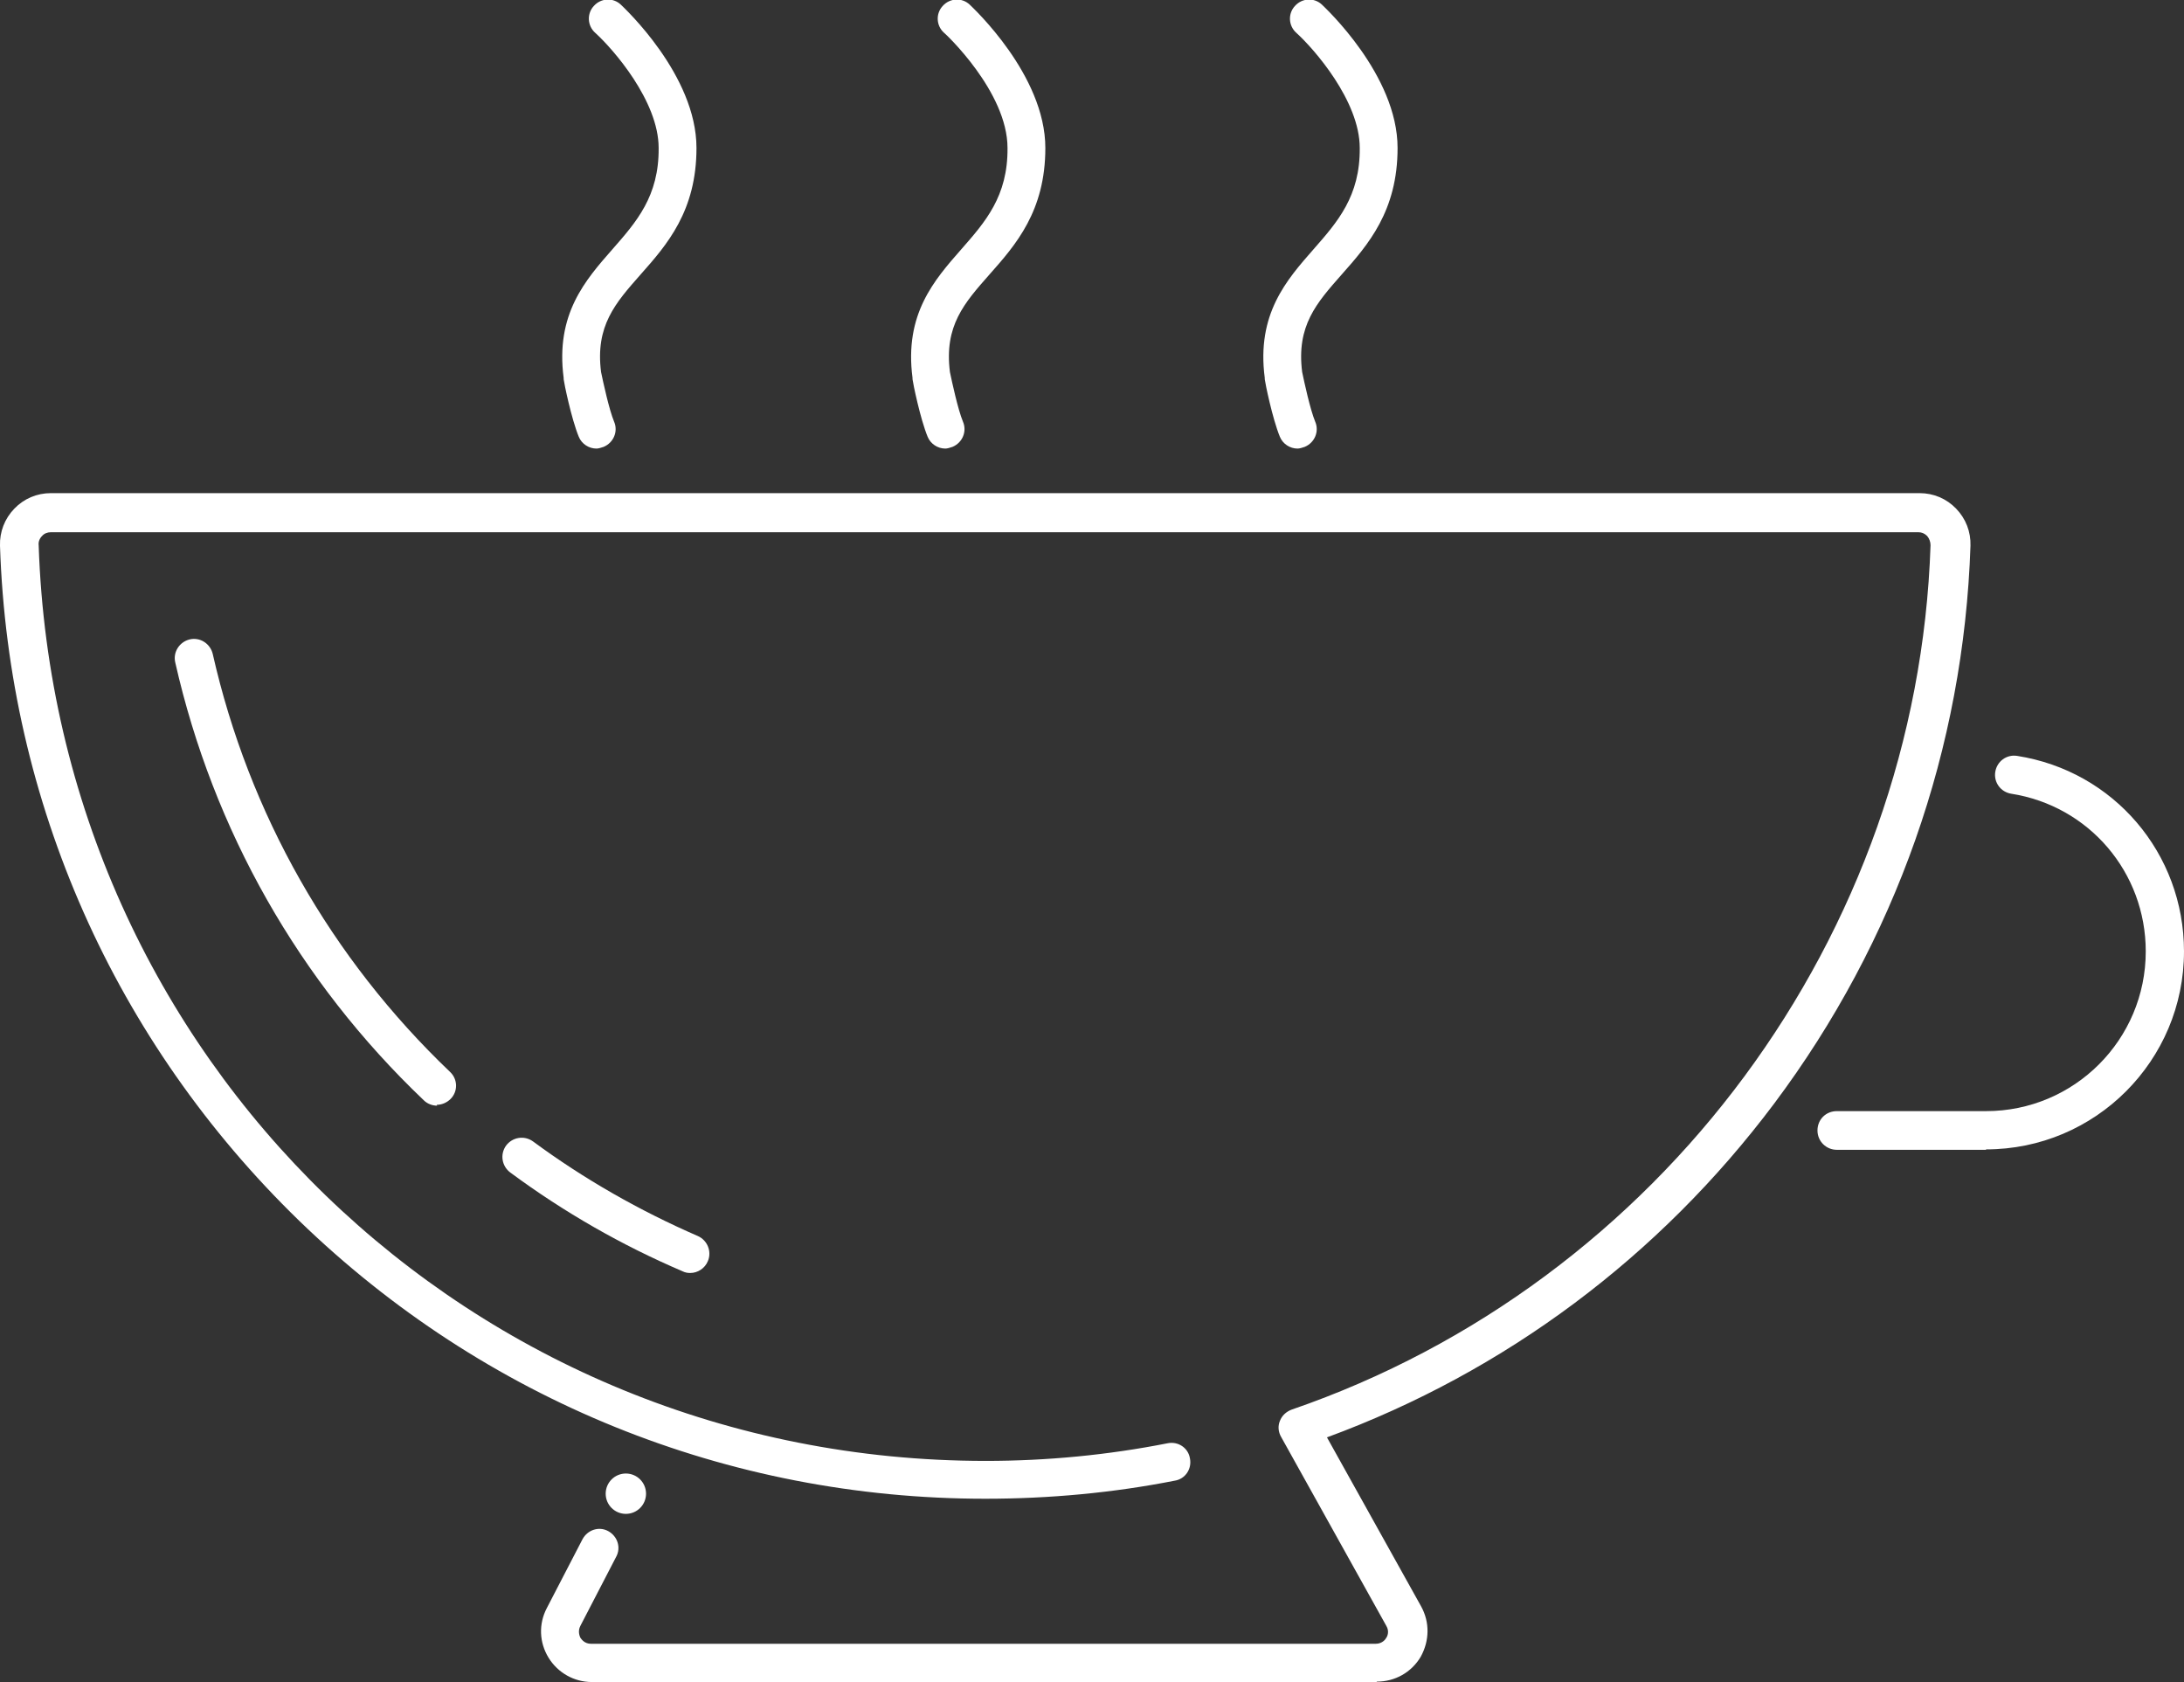
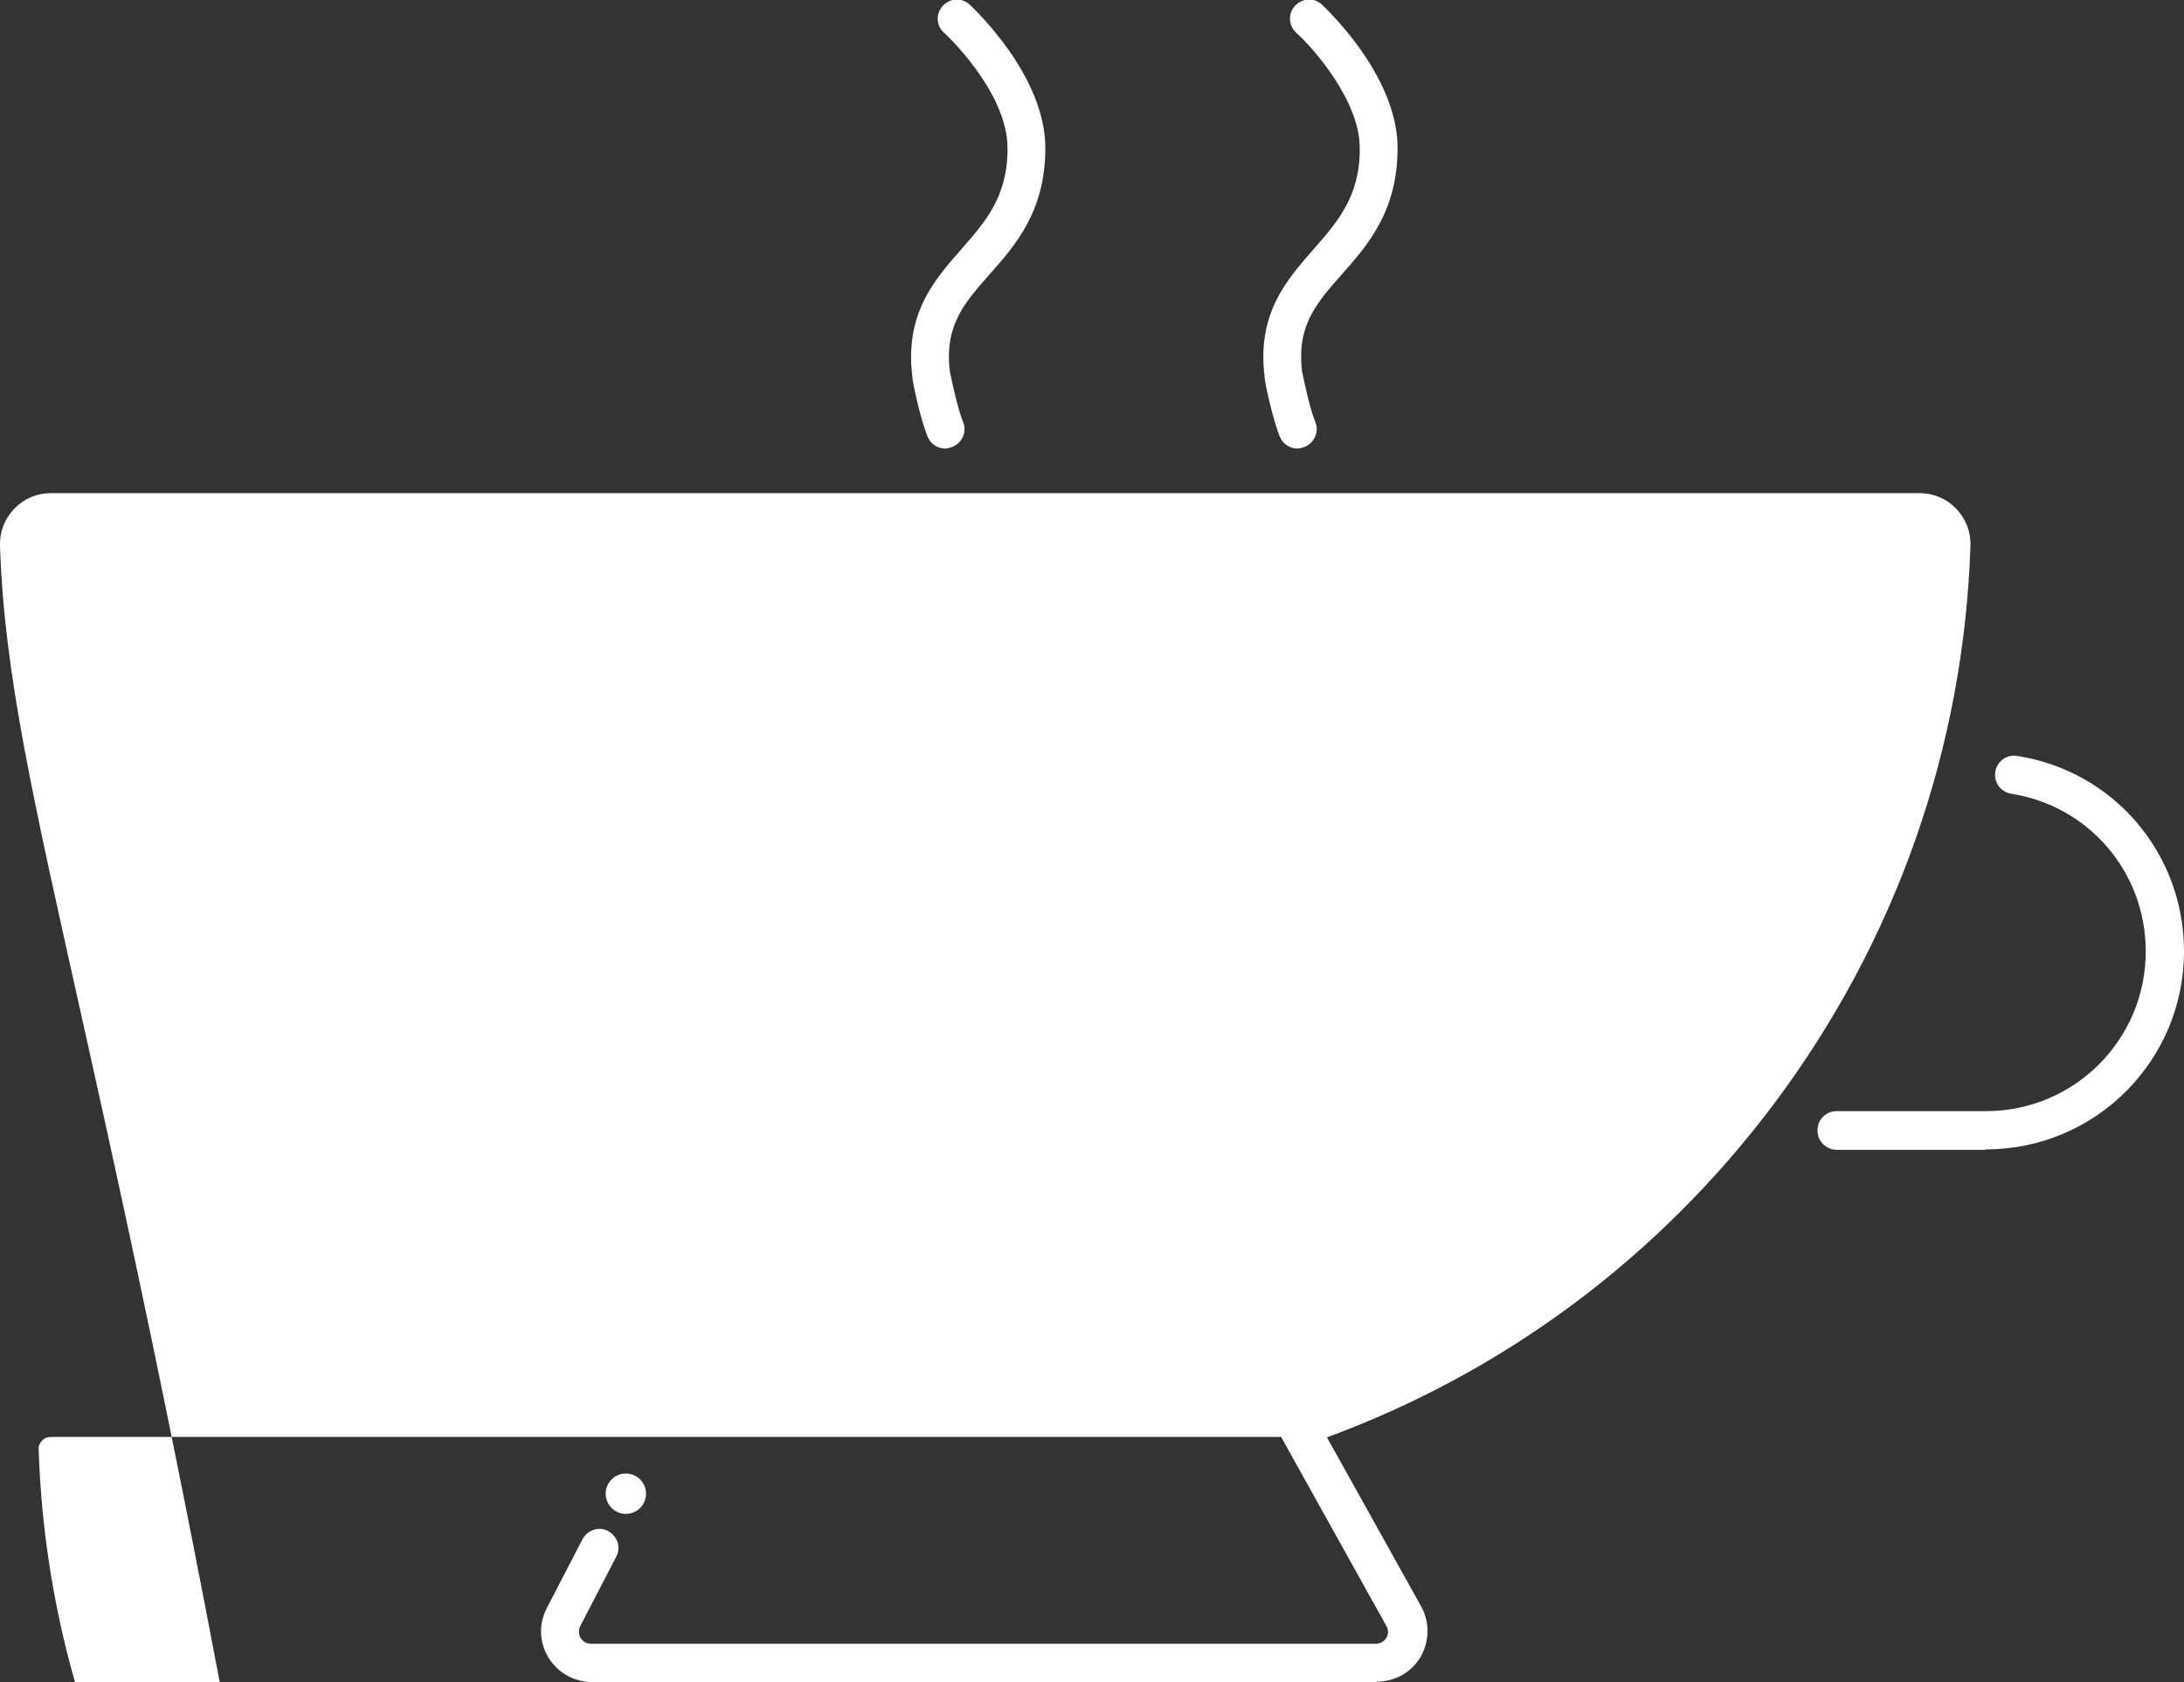
<svg xmlns="http://www.w3.org/2000/svg" id="Camada_2" data-name="Camada 2" viewBox="0 0 51.96 40.01">
  <rect x="0" y="0" width="51.96" height="40.01" fill="#333333" stroke="none" />
  <defs>
    <style>
      .cls-1 {
        fill: #fff;
      }
    </style>
  </defs>
  <g id="Camada_1-2" data-name="Camada 1">
    <g>
-       <path class="cls-1" d="M32.75,40.01H14.08c-.42,0-.81-.22-1.03-.58-.22-.36-.24-.8-.04-1.18l.85-1.64c.12-.22.39-.31.61-.19.22.12.31.39.19.61l-.85,1.64c-.07.13-.02.25,0,.29.03.04.1.14.25.14h18.67c.15,0,.23-.1.25-.14.03-.04.08-.16,0-.29l-2.5-4.49c-.07-.12-.08-.26-.03-.38.05-.13.15-.22.28-.27,8.78-3.02,14.89-11.28,15.2-20.56,0-.08-.03-.16-.08-.22-.06-.06-.13-.09-.21-.09H1.21c-.08,0-.16.03-.21.09-.06.06-.09.14-.08.22.41,12.21,10.3,21.78,22.53,21.78,1.46,0,2.91-.14,4.33-.42.25-.05.49.11.53.36.05.25-.11.49-.36.53-1.47.29-2.99.43-4.51.43-6.13,0-11.92-2.35-16.32-6.61C2.73,24.78.2,19.08,0,12.98c-.01-.33.11-.64.34-.88.23-.24.54-.37.87-.37h44.46c.33,0,.64.13.87.37.23.24.35.55.34.88-.16,4.82-1.78,9.41-4.67,13.27-2.73,3.64-6.4,6.38-10.64,7.94l2.24,4.02c.21.38.2.82-.01,1.2-.22.37-.61.59-1.04.59Z" />
-       <path class="cls-1" d="M16.42,30.28c-.06,0-.12-.01-.18-.04-1.45-.62-2.83-1.41-4.1-2.35-.2-.15-.25-.43-.1-.64.15-.2.43-.25.64-.1,1.22.9,2.54,1.65,3.92,2.25.23.1.34.37.24.6-.07.17-.24.28-.42.28Z" />
+       <path class="cls-1" d="M32.75,40.01H14.08c-.42,0-.81-.22-1.03-.58-.22-.36-.24-.8-.04-1.18l.85-1.64c.12-.22.39-.31.61-.19.22.12.31.39.19.61l-.85,1.64c-.07.13-.02.25,0,.29.03.04.1.14.25.14h18.67c.15,0,.23-.1.25-.14.03-.04.08-.16,0-.29l-2.5-4.49H1.21c-.08,0-.16.03-.21.09-.06.06-.09.14-.08.22.41,12.21,10.3,21.78,22.53,21.78,1.46,0,2.91-.14,4.33-.42.25-.05.49.11.53.36.05.25-.11.49-.36.53-1.47.29-2.99.43-4.51.43-6.13,0-11.92-2.35-16.32-6.61C2.73,24.78.2,19.08,0,12.98c-.01-.33.11-.64.34-.88.23-.24.54-.37.87-.37h44.46c.33,0,.64.13.87.37.23.24.35.55.34.88-.16,4.82-1.78,9.41-4.67,13.27-2.73,3.64-6.4,6.38-10.64,7.94l2.24,4.02c.21.38.2.82-.01,1.2-.22.37-.61.59-1.04.59Z" />
      <path class="cls-1" d="M10.4,26.3c-.11,0-.23-.04-.32-.13-2.97-2.83-5.01-6.43-5.91-10.41-.06-.25.1-.49.34-.55.25-.06.49.1.55.34.86,3.8,2.81,7.24,5.65,9.95.18.17.19.46.01.64-.09.09-.21.14-.33.14Z" />
      <path class="cls-1" d="M47.25,27.35h-3.55c-.25,0-.46-.2-.46-.46s.2-.46.46-.46h3.55c2.1,0,3.8-1.7,3.8-3.8,0-1.88-1.35-3.46-3.2-3.75-.25-.04-.42-.27-.38-.52.04-.25.27-.42.52-.38,2.3.36,3.97,2.32,3.97,4.65,0,2.6-2.11,4.71-4.71,4.71Z" />
-       <path class="cls-1" d="M14.19,10.67c-.18,0-.35-.11-.42-.28-.18-.44-.35-1.28-.36-1.37,0,0,0-.02,0-.03-.2-1.52.52-2.33,1.16-3.06.57-.65,1.11-1.26,1.1-2.41,0-1.12-1.09-2.36-1.51-2.74-.19-.17-.2-.46-.03-.64.17-.19.46-.2.64-.03.07.07,1.8,1.67,1.8,3.41,0,1.5-.7,2.3-1.33,3.01-.6.68-1.08,1.22-.94,2.32.05.24.19.89.31,1.18.1.23-.01.5-.25.6-.06.02-.12.04-.17.04Z" />
      <path class="cls-1" d="M22.49,10.67c-.18,0-.35-.11-.42-.28-.18-.44-.35-1.28-.36-1.37,0,0,0-.02,0-.03-.2-1.52.52-2.33,1.16-3.06.57-.65,1.11-1.26,1.1-2.41,0-1.34-1.49-2.73-1.51-2.74-.19-.17-.2-.46-.03-.64.17-.19.46-.2.64-.03.07.07,1.8,1.67,1.8,3.41,0,1.5-.7,2.3-1.33,3.01-.6.68-1.08,1.22-.94,2.32.05.24.19.89.31,1.18.1.23-.01.5-.25.6-.06.02-.12.04-.17.04Z" />
      <path class="cls-1" d="M30.87,10.67c-.18,0-.35-.11-.42-.28-.18-.44-.35-1.28-.36-1.37,0,0,0-.02,0-.03-.2-1.52.52-2.33,1.16-3.06.57-.65,1.11-1.26,1.1-2.41,0-1.12-1.09-2.36-1.51-2.74-.19-.17-.2-.46-.03-.64.17-.19.46-.2.64-.03.07.07,1.8,1.67,1.8,3.41,0,1.5-.7,2.3-1.33,3.01-.6.68-1.08,1.22-.94,2.32.05.24.19.89.31,1.18.1.23-.01.5-.25.6-.06.02-.12.04-.17.04Z" />
      <circle class="cls-1" cx="14.89" cy="35.53" r=".48" />
    </g>
  </g>
</svg>